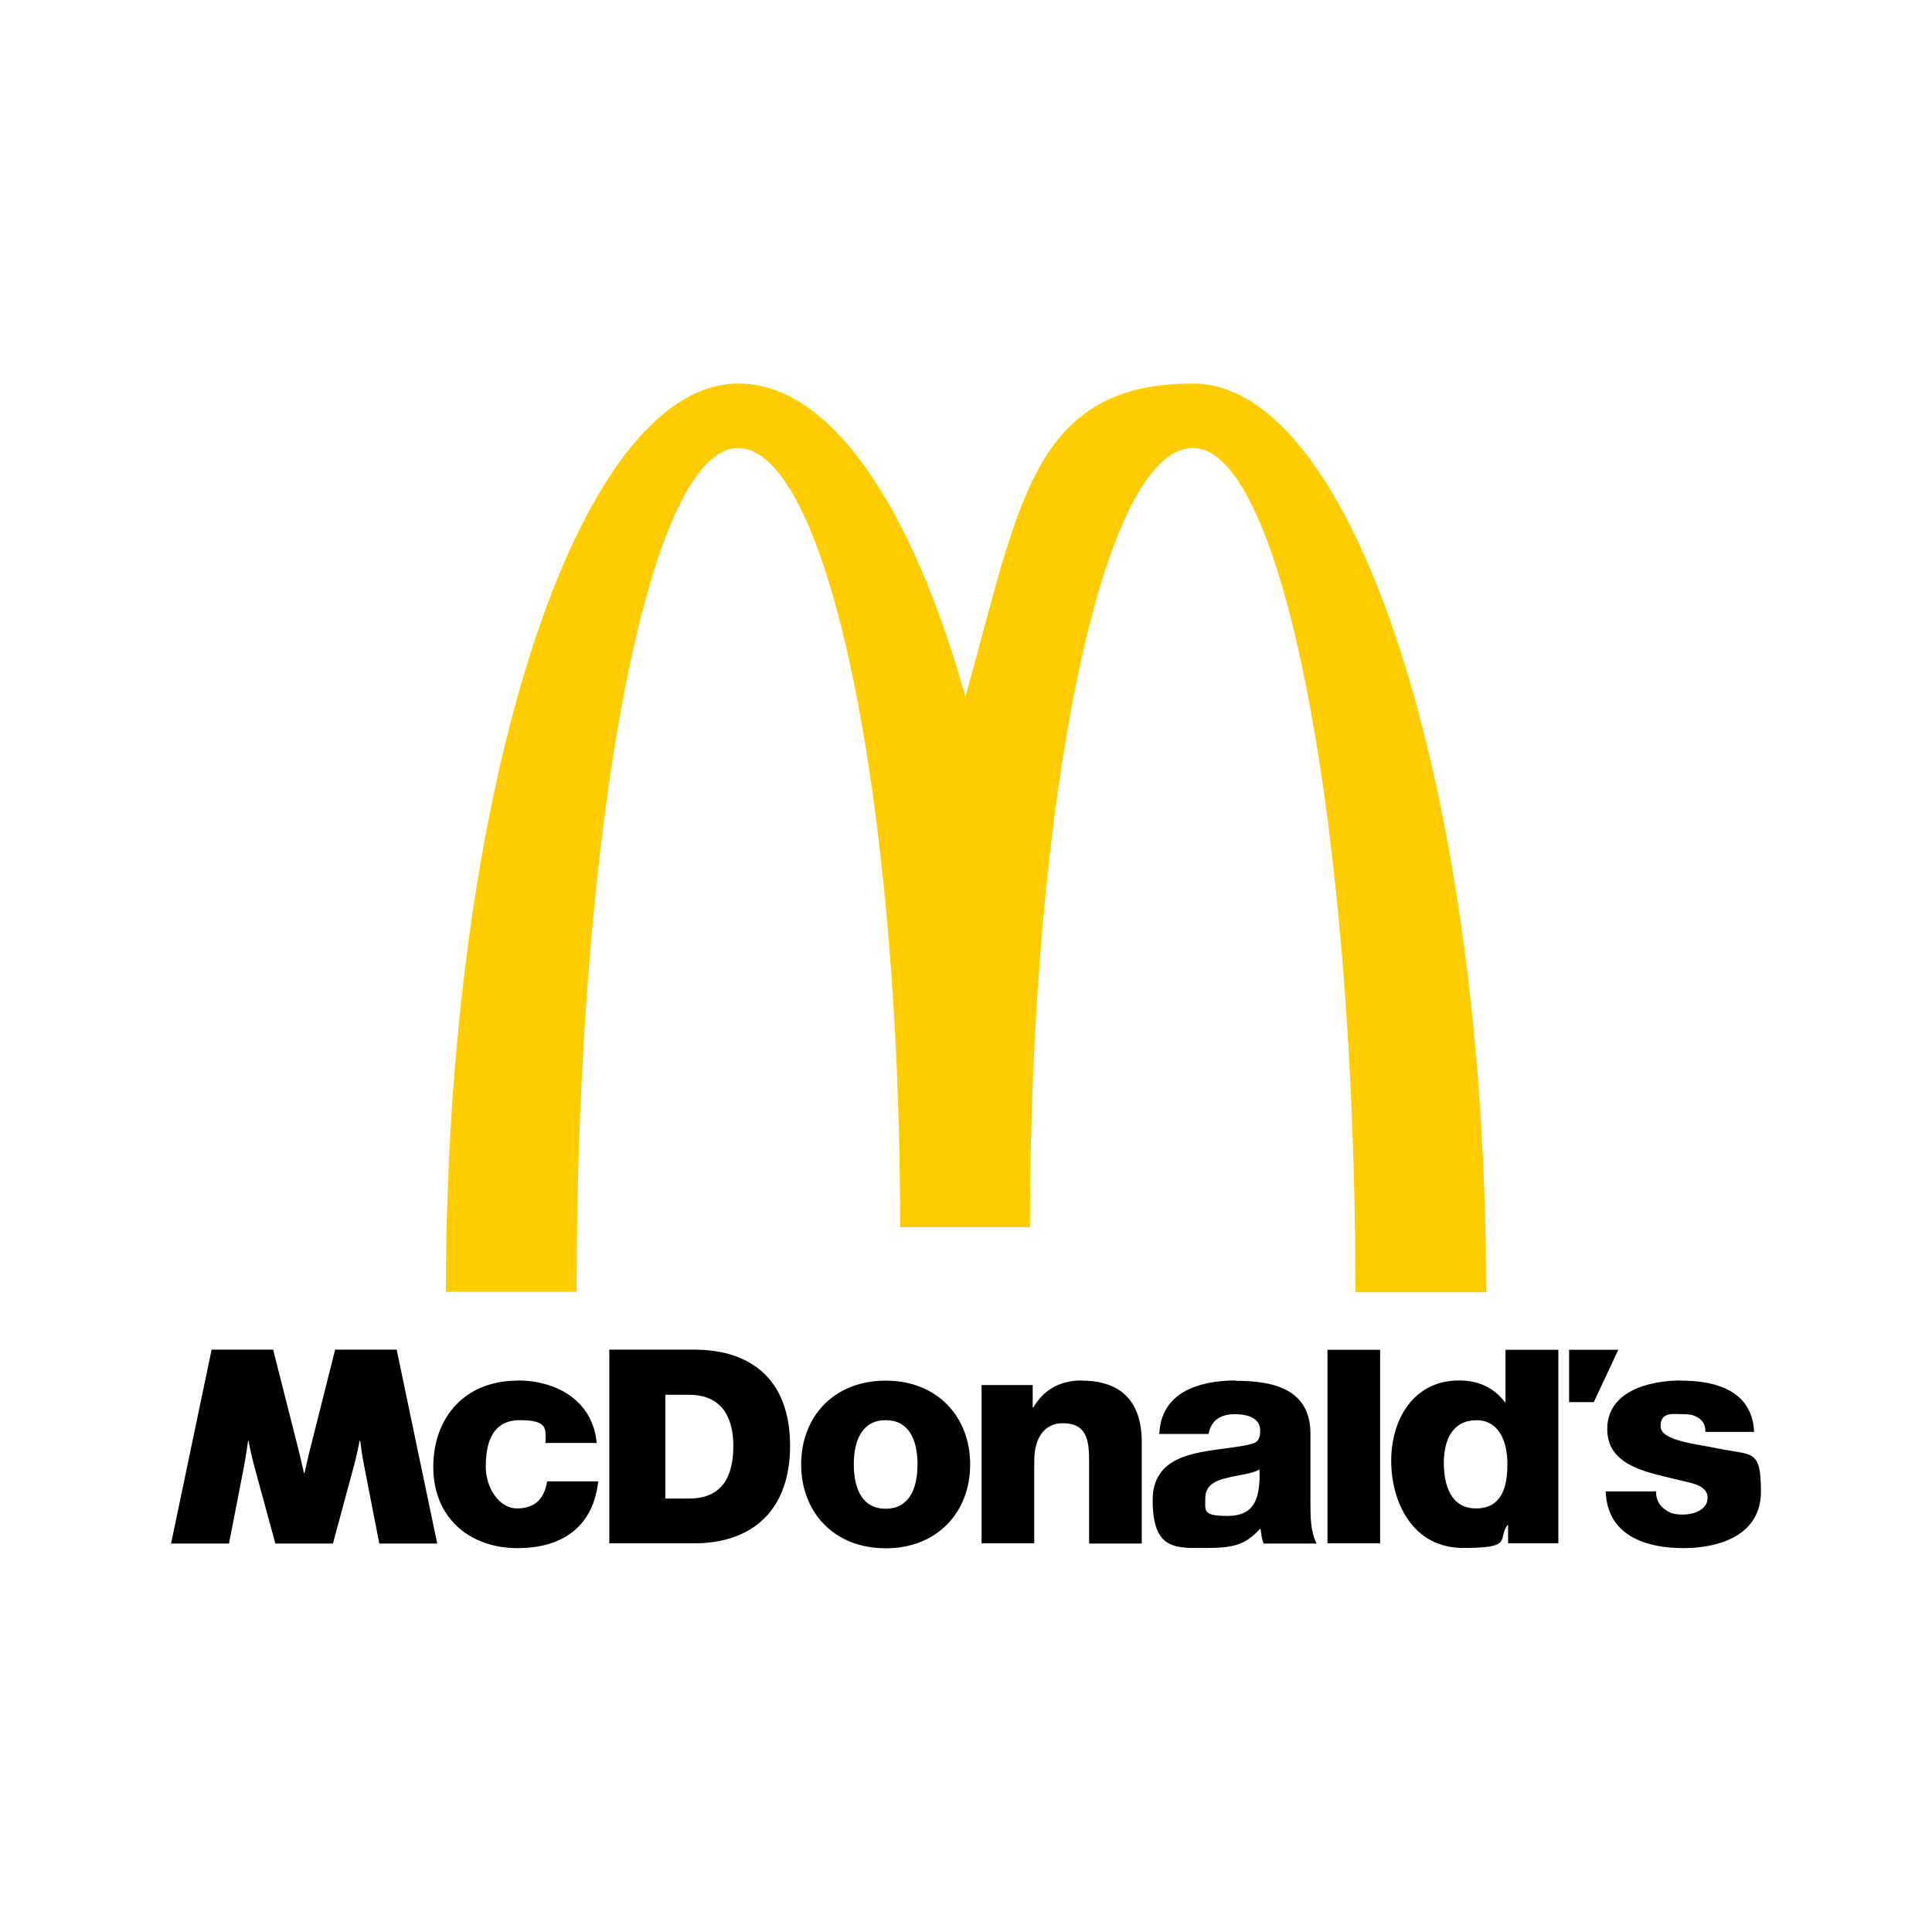
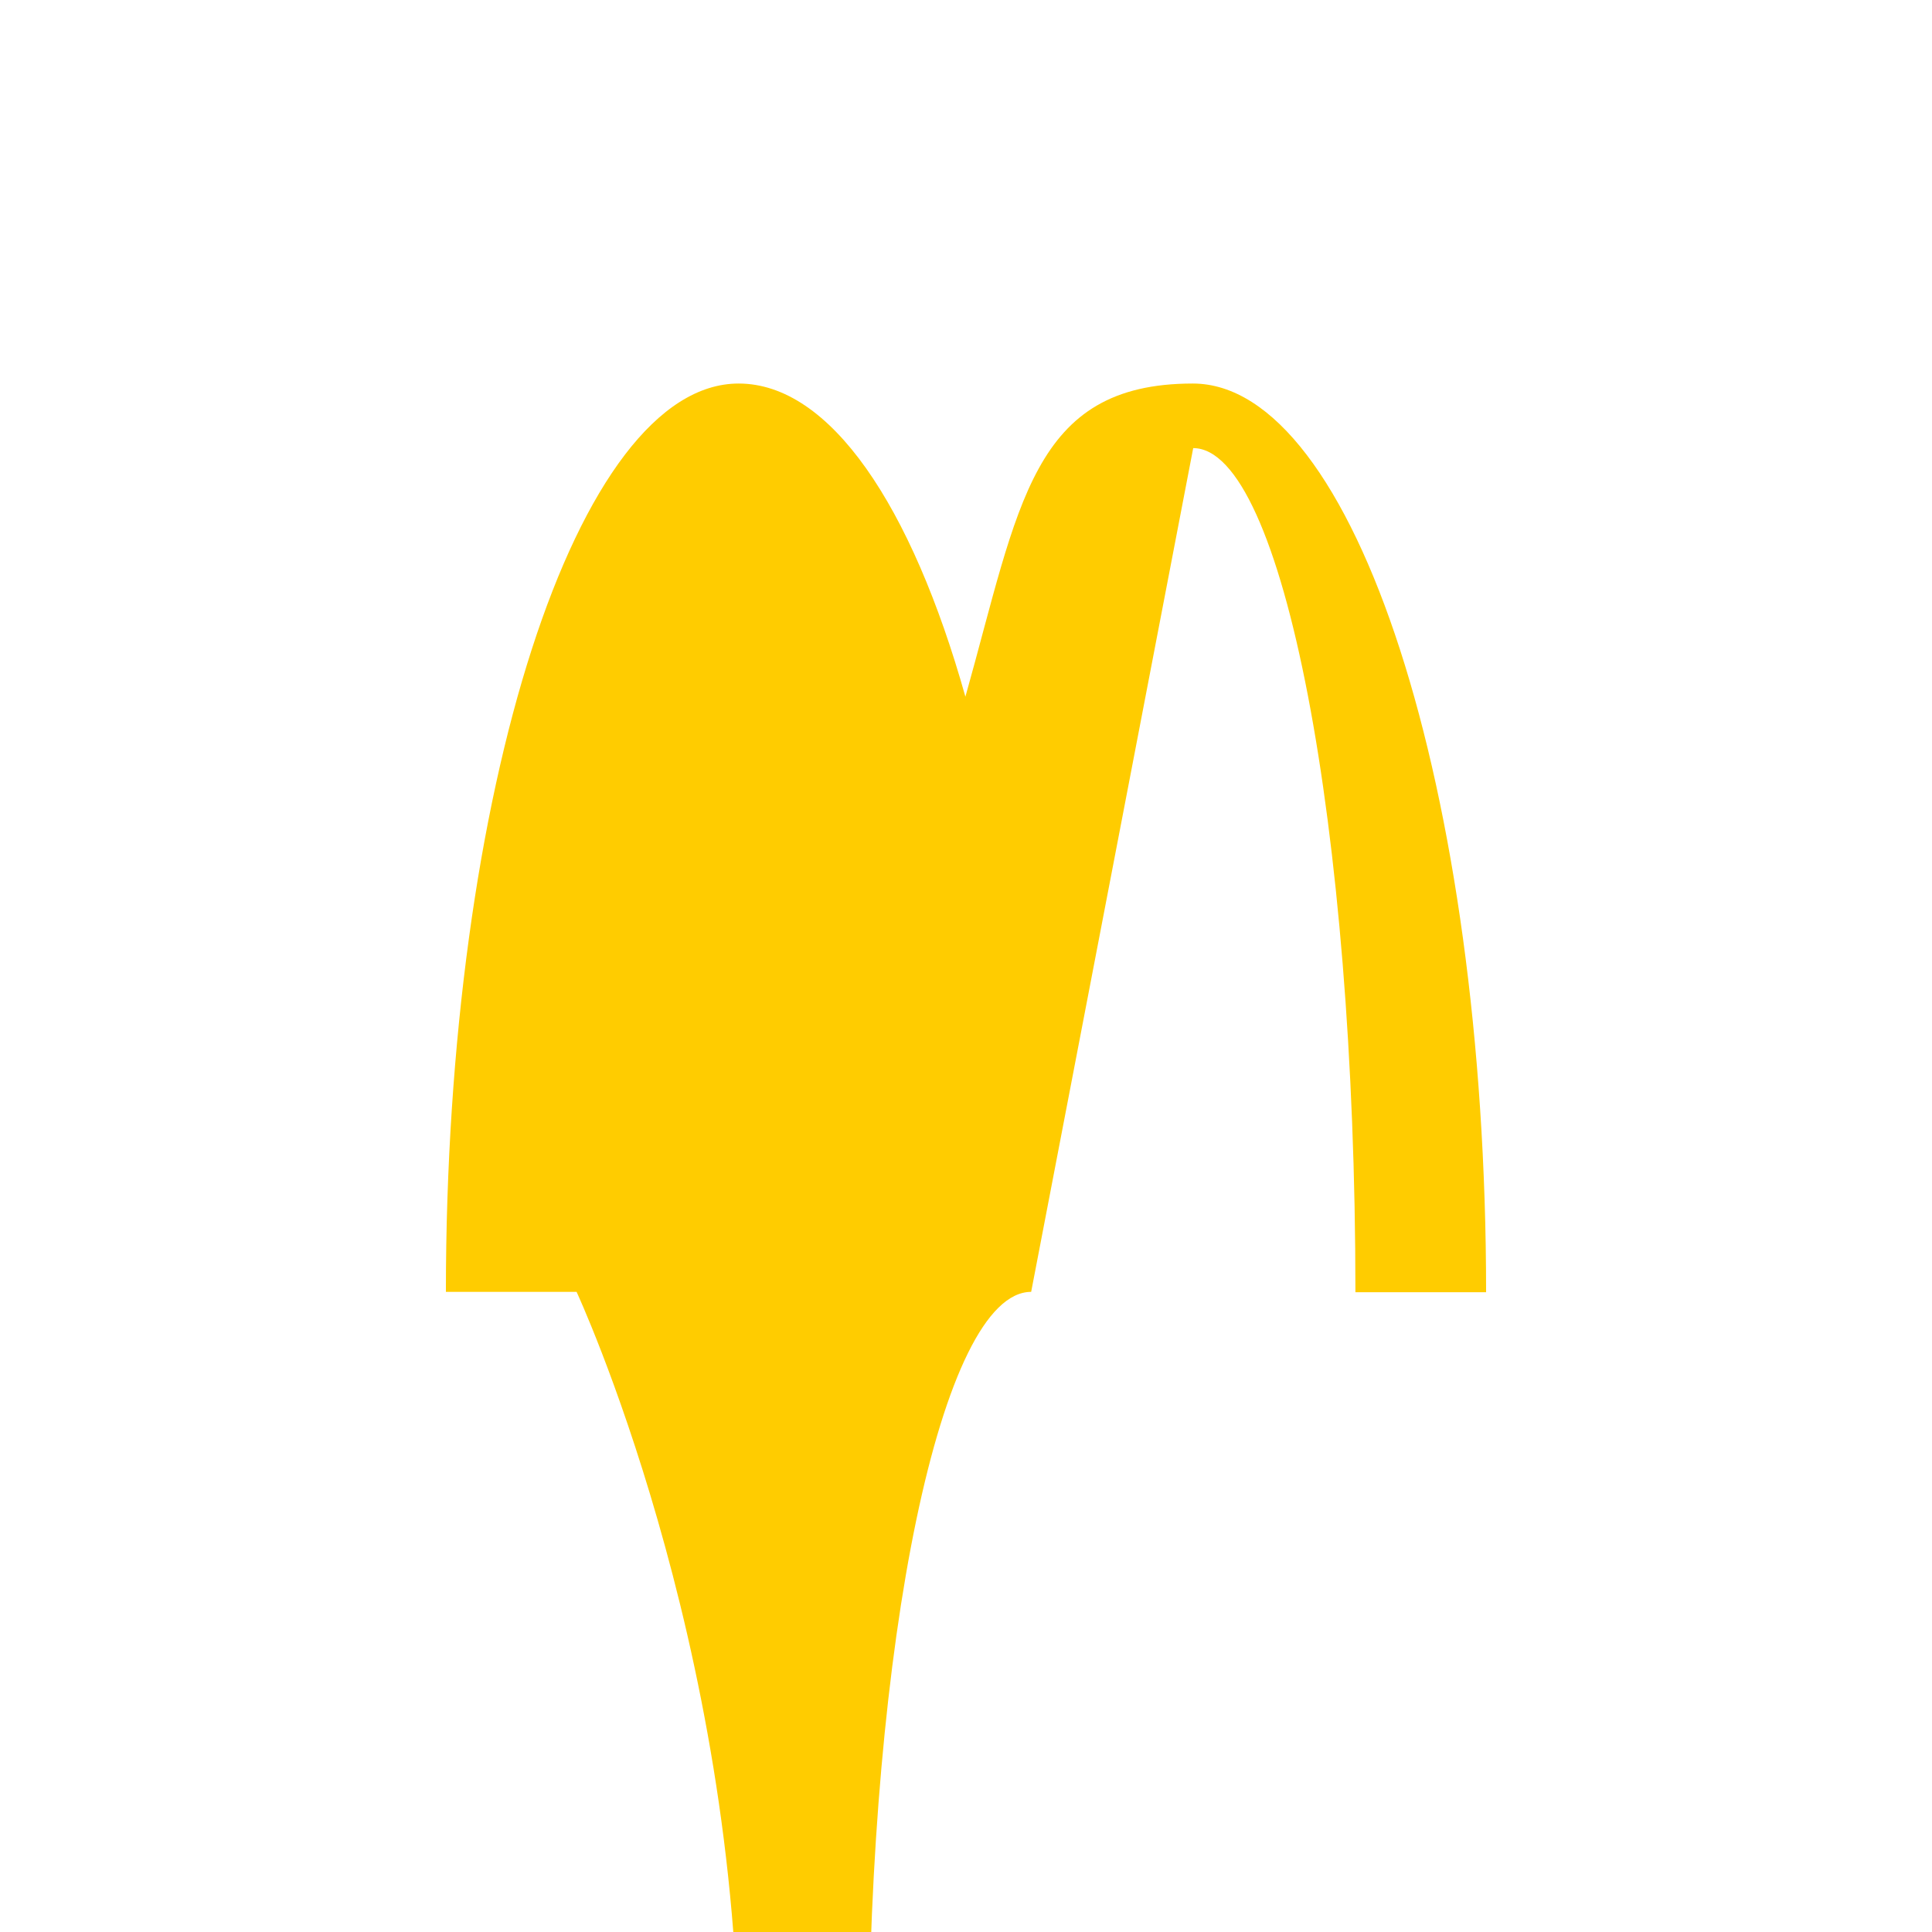
<svg xmlns="http://www.w3.org/2000/svg" id="Layer_1" data-name="Layer 1" version="1.1" viewBox="0 0 1133.9 1133.9">
  <defs>
    <style>
      .cls-1 {
        fill: #fc0;
      }

      .cls-1, .cls-2 {
        stroke-width: 0px;
      }

      .cls-2 {
        fill: #000;
        fill-rule: evenodd;
      }
    </style>
  </defs>
-   <path class="cls-1" d="M700.3,263c52.5,0,95.2,221.7,95.2,495.4h76.7c0-294.7-77.4-533.3-172.1-533.3s-101.9,71.5-133.5,183.8c-31.6-112.3-79.4-183.8-133.1-183.8-94.7,0-171.8,238.4-171.8,533.1h76.7c0-273.8,42.2-495.2,94.7-495.2s95.2,204.8,95.2,457.3h76.2c0-252.6,42.8-457.3,95.4-457.3" />
-   <path class="cls-2" d="M303.7,810.3c-30.4,0-49.4,21.1-49.4,50.7s21.1,47.6,49.4,47.6,44.7-14.3,47.4-39.2h-30c-1.5,9.9-6.9,15.9-17.6,15.9s-18.4-12.3-18.4-24.4,2.7-27.4,20-27.4,14.9,5.6,15.1,13.4h30c-2.2-24.5-23.1-36.7-46.5-36.7h0ZM634.9,810.2c-13.4,0-22.8,6.1-28.4,15.8h-.4v-13.1h-30v92.9h30.9v-48.2c0-13.6,5.9-22.3,16.7-22.3,16,0,15.5,12.9,15.5,25.6v45h30.9v-59.6c0-13.4-3.8-36-35.2-36h0ZM725.1,810.2c-10.7,0-21.6,1.8-30,6.5-8.4,4.8-14.2,12.7-14.7,24.9h28.9c1.5-7.9,6.9-11.6,15.4-11.6s14.9,2.7,14.9,9.6-2.9,7.5-8.2,8.6c-21.4,4.3-54.9,2-54.9,32.2s14.2,28.1,32.2,28.1,23.1-3.2,31.1-11.4c.4,3,.7,5.9,1.8,8.8h31.1c-3.6-7.3-3.6-15.9-3.6-23.8v-40.6c0-26.3-21.7-31.1-44-31.1h0ZM739.2,862.3c.7,19.2-4.2,27.4-18.9,27.4s-12.9-3.1-12.9-10.5,5.8-10.2,12.7-11.8c6.7-1.8,14.7-2.3,19.1-5h0ZM779.1,792.2v113.6h30.9v-113.6h-30.9ZM883.6,792.2v30.7h-.4c-6.4-8.4-15.3-12.7-26.9-12.7-26.7,0-39.8,22.9-39.8,47.1s12.5,51.2,42.2,51.2,20-4.7,26-13.4h.4v10.7h29.5v-113.6h-30.9ZM866.3,833.5c13.5,0,18.4,12.4,18.4,25.8s-3.3,26-18.4,26-18.9-14.1-18.9-26.8,4.7-24.9,18.9-24.9ZM920.9,792.2v30.7h14.5l14.4-30.7h-28.9ZM357.6,792.2v113.6h49.6c35.1,0,56.5-20.1,56.5-57.3s-21.2-56.4-56.5-56.4h-49.6ZM390.5,818.6h13.9c18,0,26,11.8,26,29.9s-6.5,31-26,31h-13.9v-61ZM124.2,792.1l-23.8,113.8h34l8.8-45.2c.9-5,1.7-10,2.4-15h.3c.5,3.1,1.9,9.4,3.3,14.7l12.4,45.5h33.8l12.3-45.5c1.4-5.3,2.8-11.5,3.3-14.7h.4c.3,2.4,1.2,9.2,2.4,15l8.8,45.2h34l-23.8-113.8h-36.1l-14.4,57.2c-1.2,4.4-2.7,11.6-3.6,15.3h-.3c-.9-3.7-2.4-10.9-3.6-15.3l-14.5-57.2h-36.1ZM519.8,810.3c-30.5,0-49.6,21.3-49.6,49.2s19.2,49.2,49.6,49.2,49.6-21.3,49.6-49.2-19.2-49.2-49.6-49.2h0ZM519.8,833.5c13.4,0,18.7,11.1,18.7,26s-5.4,26-18.7,26-18.7-11.1-18.7-26,5.4-26,18.7-26ZM986.6,810.2c-18.3,0-43.3,6.1-43.3,28.5s24.8,25.6,44,30.4c5.4,1.3,14.9,2.7,14.9,9.9,0,7.3-8.4,9.9-14.4,9.9s-8-1.1-10.9-3.2c-3.1-2.3-5-5.7-5-10.4h-29.5c.9,26,23.5,33.3,45.6,33.3s45.5-8.2,45.5-33.1-4.8-21.3-23.7-25.1c-14-3-35.2-4.6-35.2-13.4s8.1-7,13.1-7,6.8.7,9.3,2.3c2.5,1.6,3.9,4.1,3.9,8.1h28.6c-1.1-24.2-22.4-30.1-42.9-30.1h0Z" />
+   <path class="cls-1" d="M700.3,263c52.5,0,95.2,221.7,95.2,495.4h76.7c0-294.7-77.4-533.3-172.1-533.3s-101.9,71.5-133.5,183.8c-31.6-112.3-79.4-183.8-133.1-183.8-94.7,0-171.8,238.4-171.8,533.1h76.7s95.2,204.8,95.2,457.3h76.2c0-252.6,42.8-457.3,95.4-457.3" />
</svg>